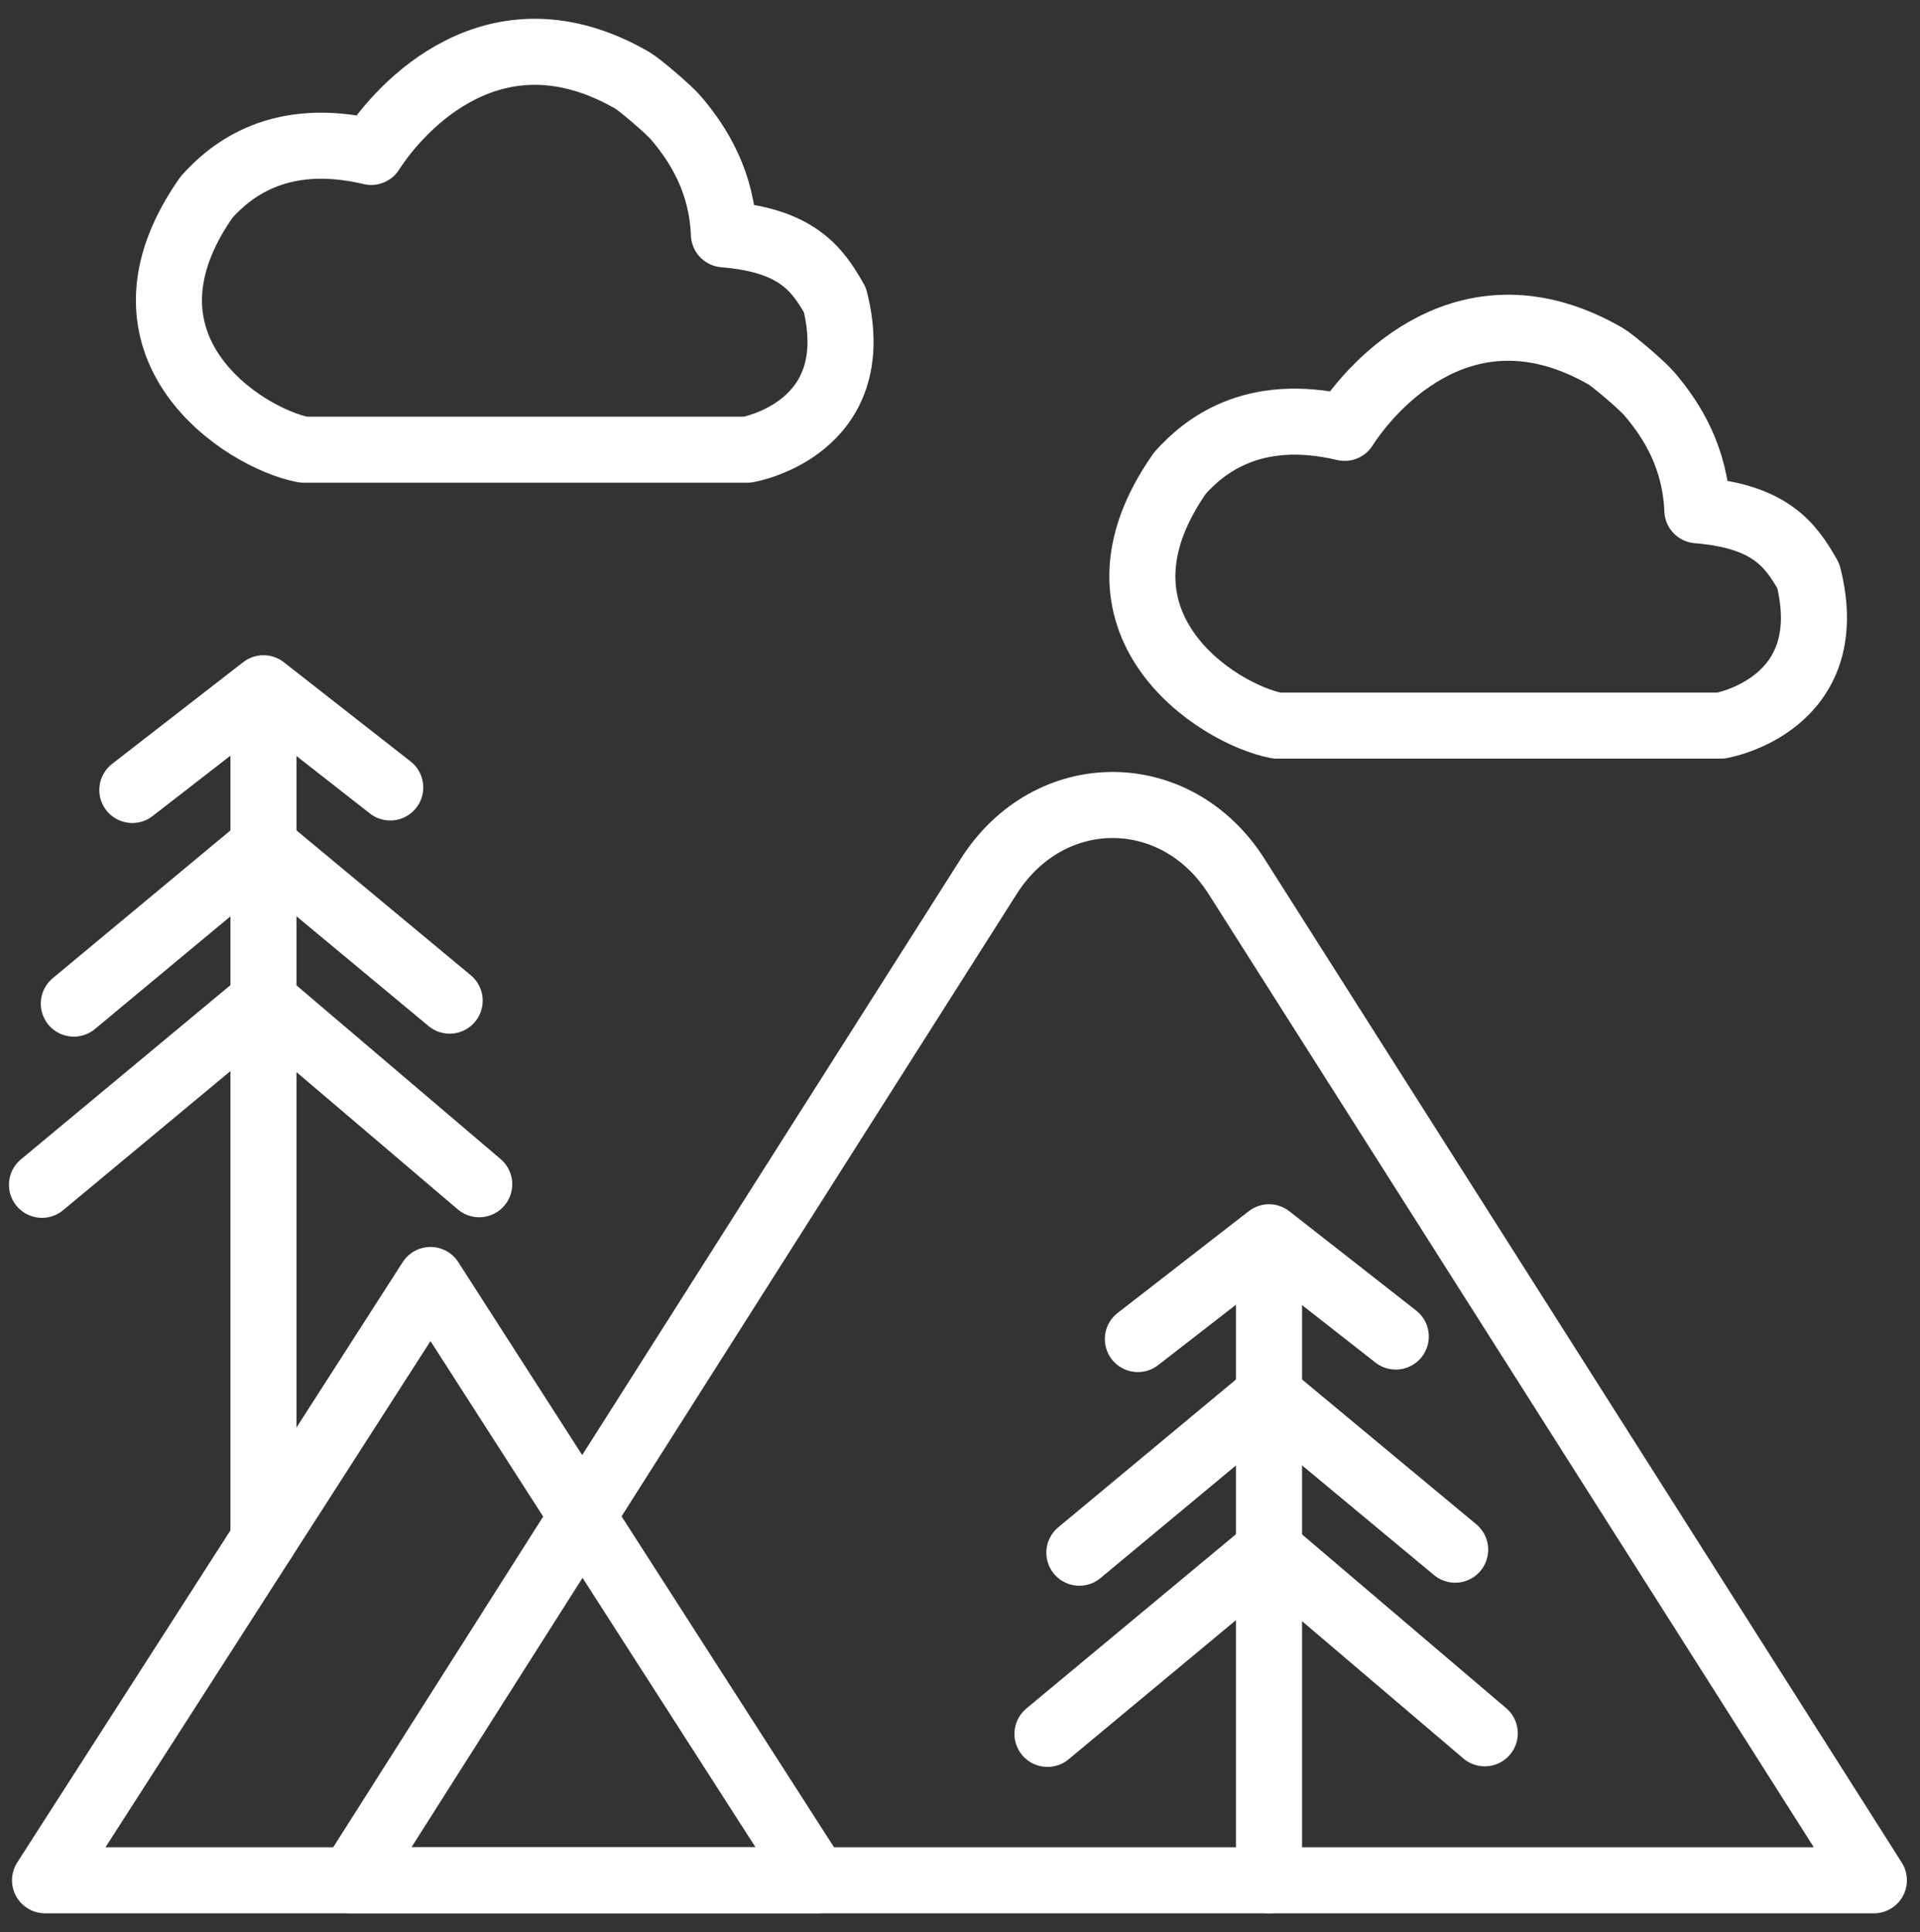
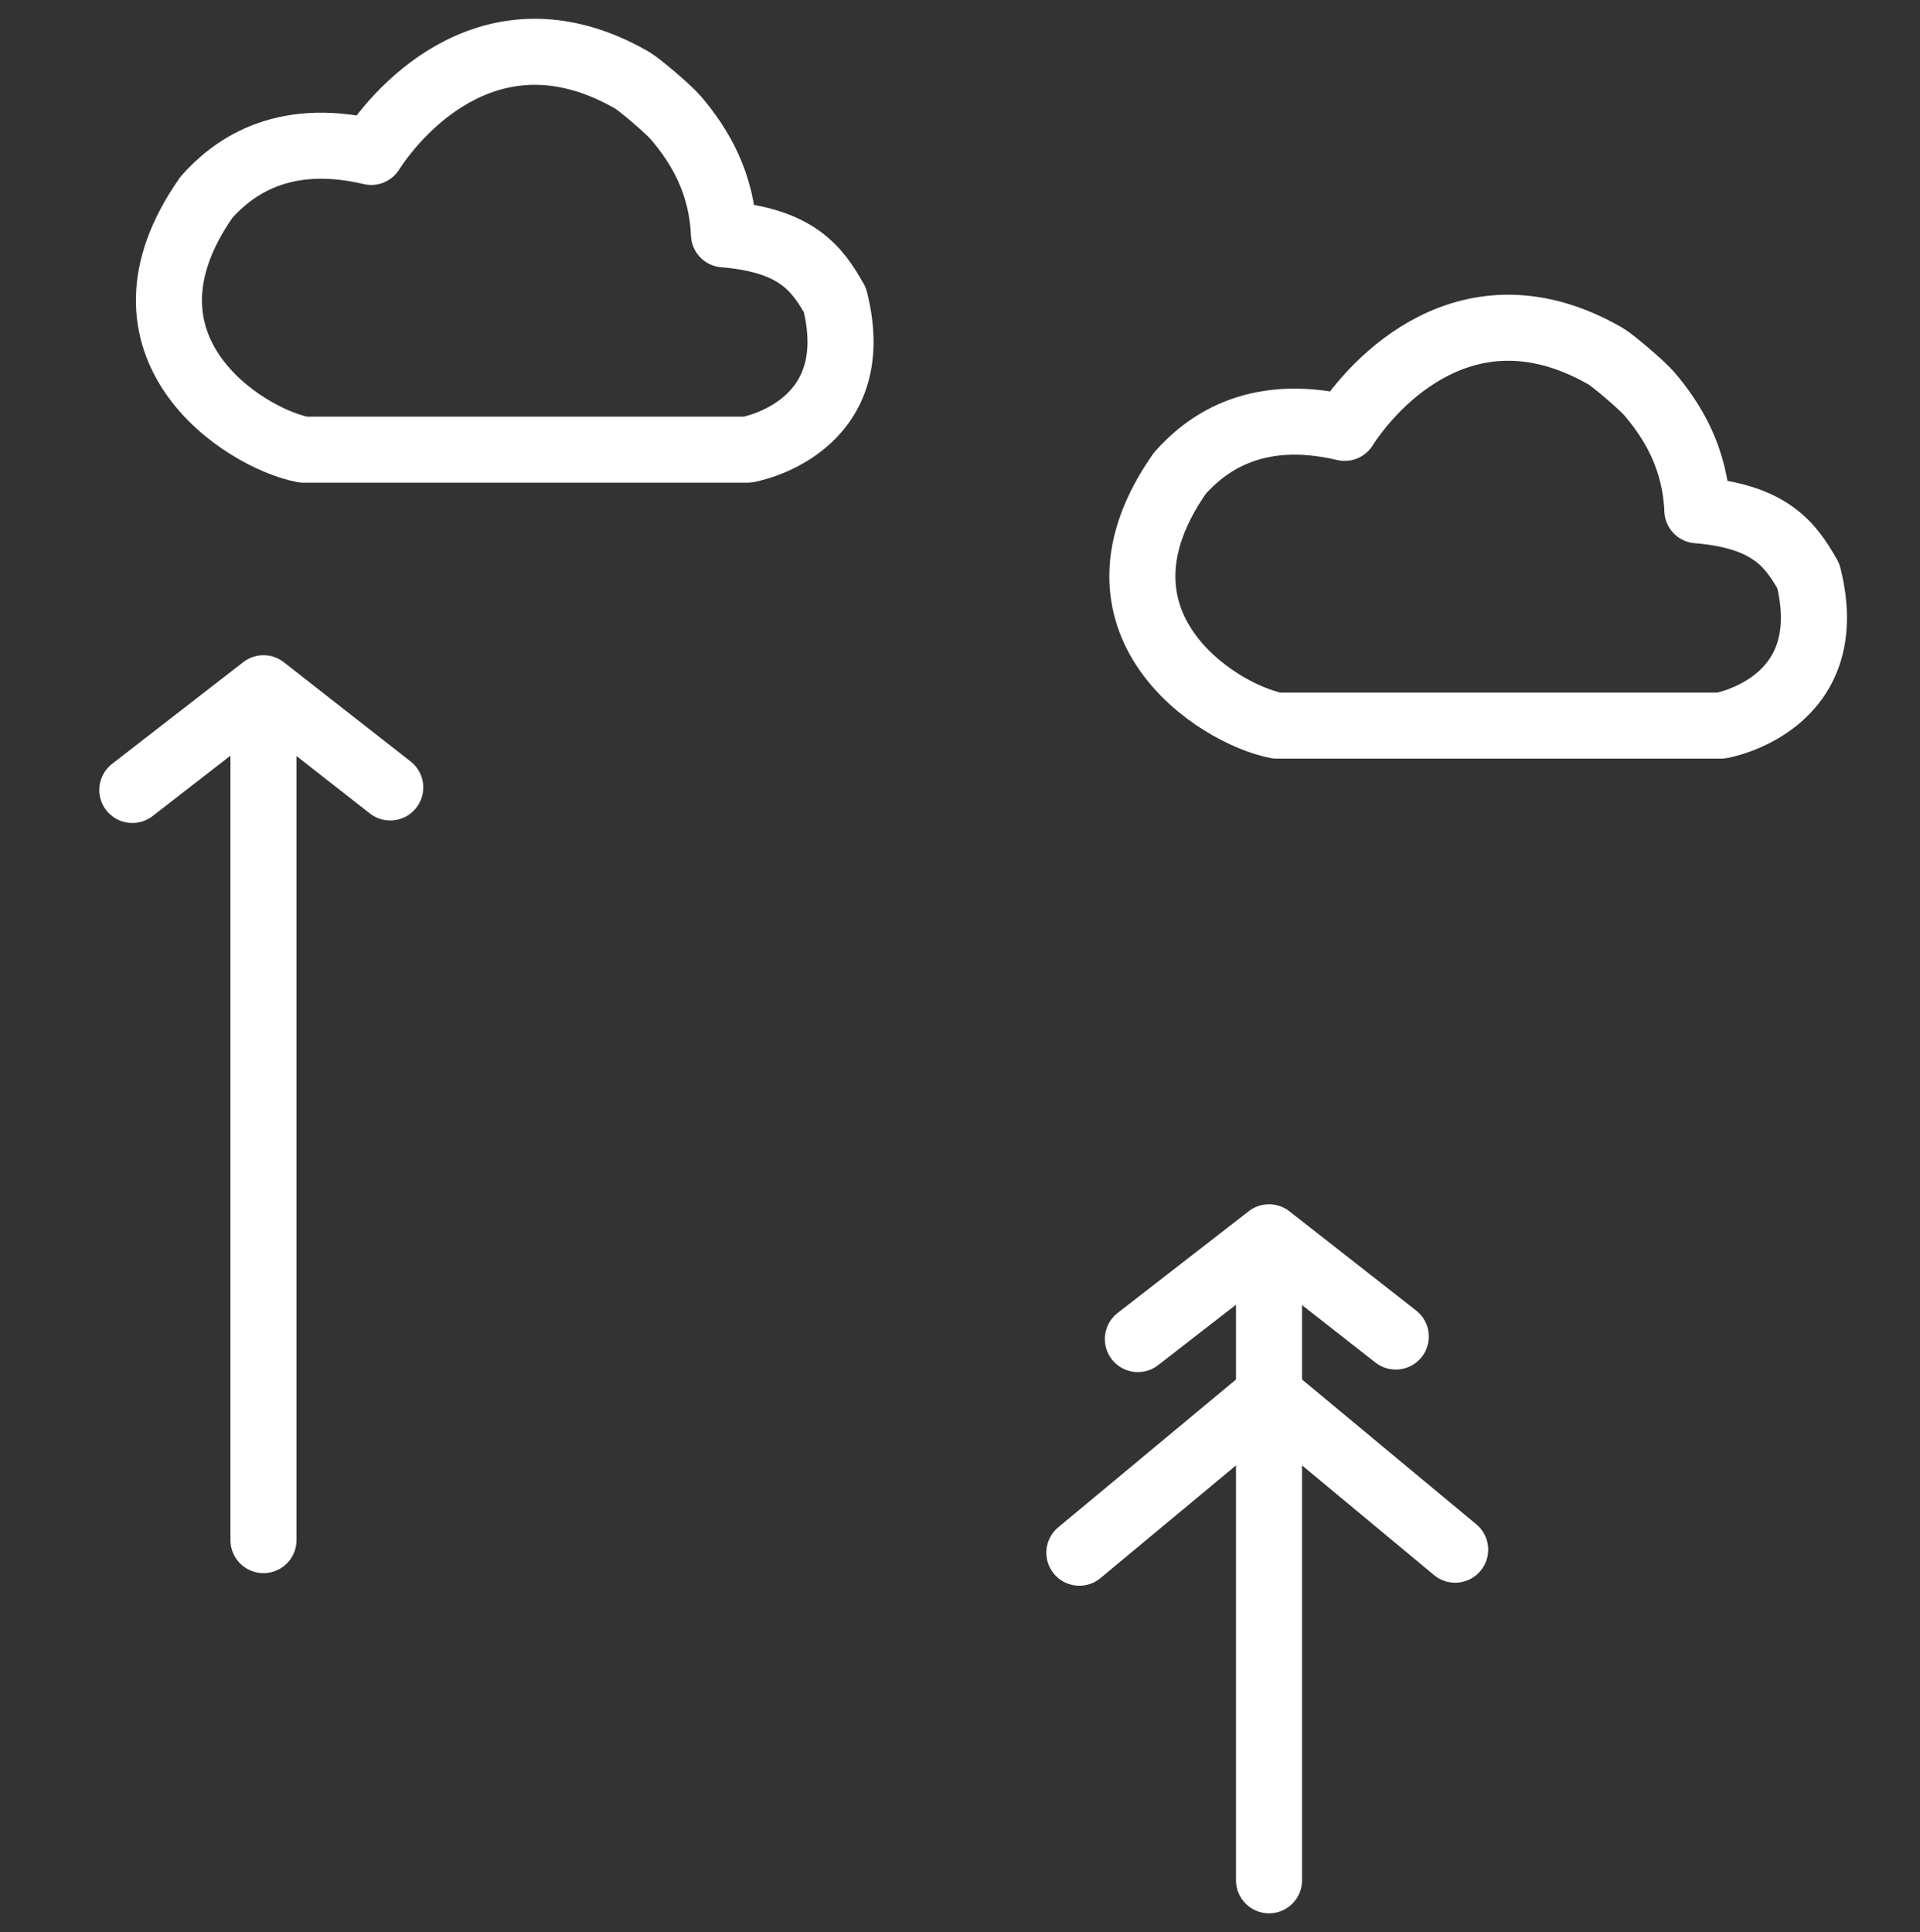
<svg xmlns="http://www.w3.org/2000/svg" width="465" height="468" viewBox="0 0 465 468" fill="none">
  <rect x="0" y="0" width="465" height="468" fill="#333333" stroke="none" />
  <path d="M175.33 56.76C192.91 58.21 197.87 65 202.21 72.68C210.09 103.97 181.02 108.92 181.02 108.92H73.5C59.03 106.15 24.56 84.02 50.03 47.74C55.71 41.4 67.5 31.5 89.91 36.8C96.8 26.04 119.8 0.26 153.12 19.45C154.79 20.41 161.88 26.41 163.76 28.62C169.41 35.28 174.82 44.19 175.33 56.76Z" stroke="white" stroke-width="16" stroke-miterlimit="10" stroke-linecap="round" stroke-linejoin="round" />
  <path d="M411.08 123.6C428.66 125.05 433.62 131.84 437.96 139.52C445.84 170.81 416.77 175.76 416.77 175.76H309.25C294.78 172.99 260.31 150.86 285.78 114.58C291.46 108.24 303.25 98.34 325.66 103.64C332.55 92.88 355.55 67.1 388.87 86.29C390.54 87.25 397.63 93.25 399.51 95.46C405.16 102.11 410.57 111.02 411.08 123.6Z" stroke="white" stroke-width="16" stroke-miterlimit="10" stroke-linecap="round" stroke-linejoin="round" />
-   <path d="M269.47 455.45H85.1L177.28 310.23L239.45 212.3C254.1 189.22 284.83 189.22 299.48 212.3L361.65 310.23L453.83 455.45H269.47Z" stroke="white" stroke-width="16" stroke-miterlimit="10" stroke-linecap="round" stroke-linejoin="round" />
-   <path d="M104.26 455.45H10.91L57.58 382.74L104.26 310.04L150.94 382.74L197.62 455.45H104.26Z" stroke="white" stroke-width="16" stroke-miterlimit="10" stroke-linecap="round" stroke-linejoin="round" />
  <path d="M63.81 373.05V170.65" stroke="white" stroke-width="16" stroke-miterlimit="10" stroke-linecap="round" stroke-linejoin="round" />
-   <path d="M10.17 286.99L63.81 242.38L116.06 286.85" stroke="white" stroke-width="16" stroke-miterlimit="10" stroke-linecap="round" stroke-linejoin="round" />
-   <path d="M17.88 243.1L63.81 204.9L108.9 242.38" stroke="white" stroke-width="16" stroke-miterlimit="10" stroke-linecap="round" stroke-linejoin="round" />
  <path d="M32.05 191.35L63.81 166.71L94.51 190.74" stroke="white" stroke-width="16" stroke-miterlimit="10" stroke-linecap="round" stroke-linejoin="round" />
  <path d="M307.34 455.45V303.65" stroke="white" stroke-width="16" stroke-miterlimit="10" stroke-linecap="round" stroke-linejoin="round" />
-   <path d="M253.69 419.99L307.34 375.37L359.59 419.85" stroke="white" stroke-width="16" stroke-miterlimit="10" stroke-linecap="round" stroke-linejoin="round" />
  <path d="M261.41 376.1L307.34 337.9L352.42 375.37" stroke="white" stroke-width="16" stroke-miterlimit="10" stroke-linecap="round" stroke-linejoin="round" />
  <path d="M275.58 324.35L307.34 299.7L338.04 323.74" stroke="white" stroke-width="16" stroke-miterlimit="10" stroke-linecap="round" stroke-linejoin="round" />
</svg>